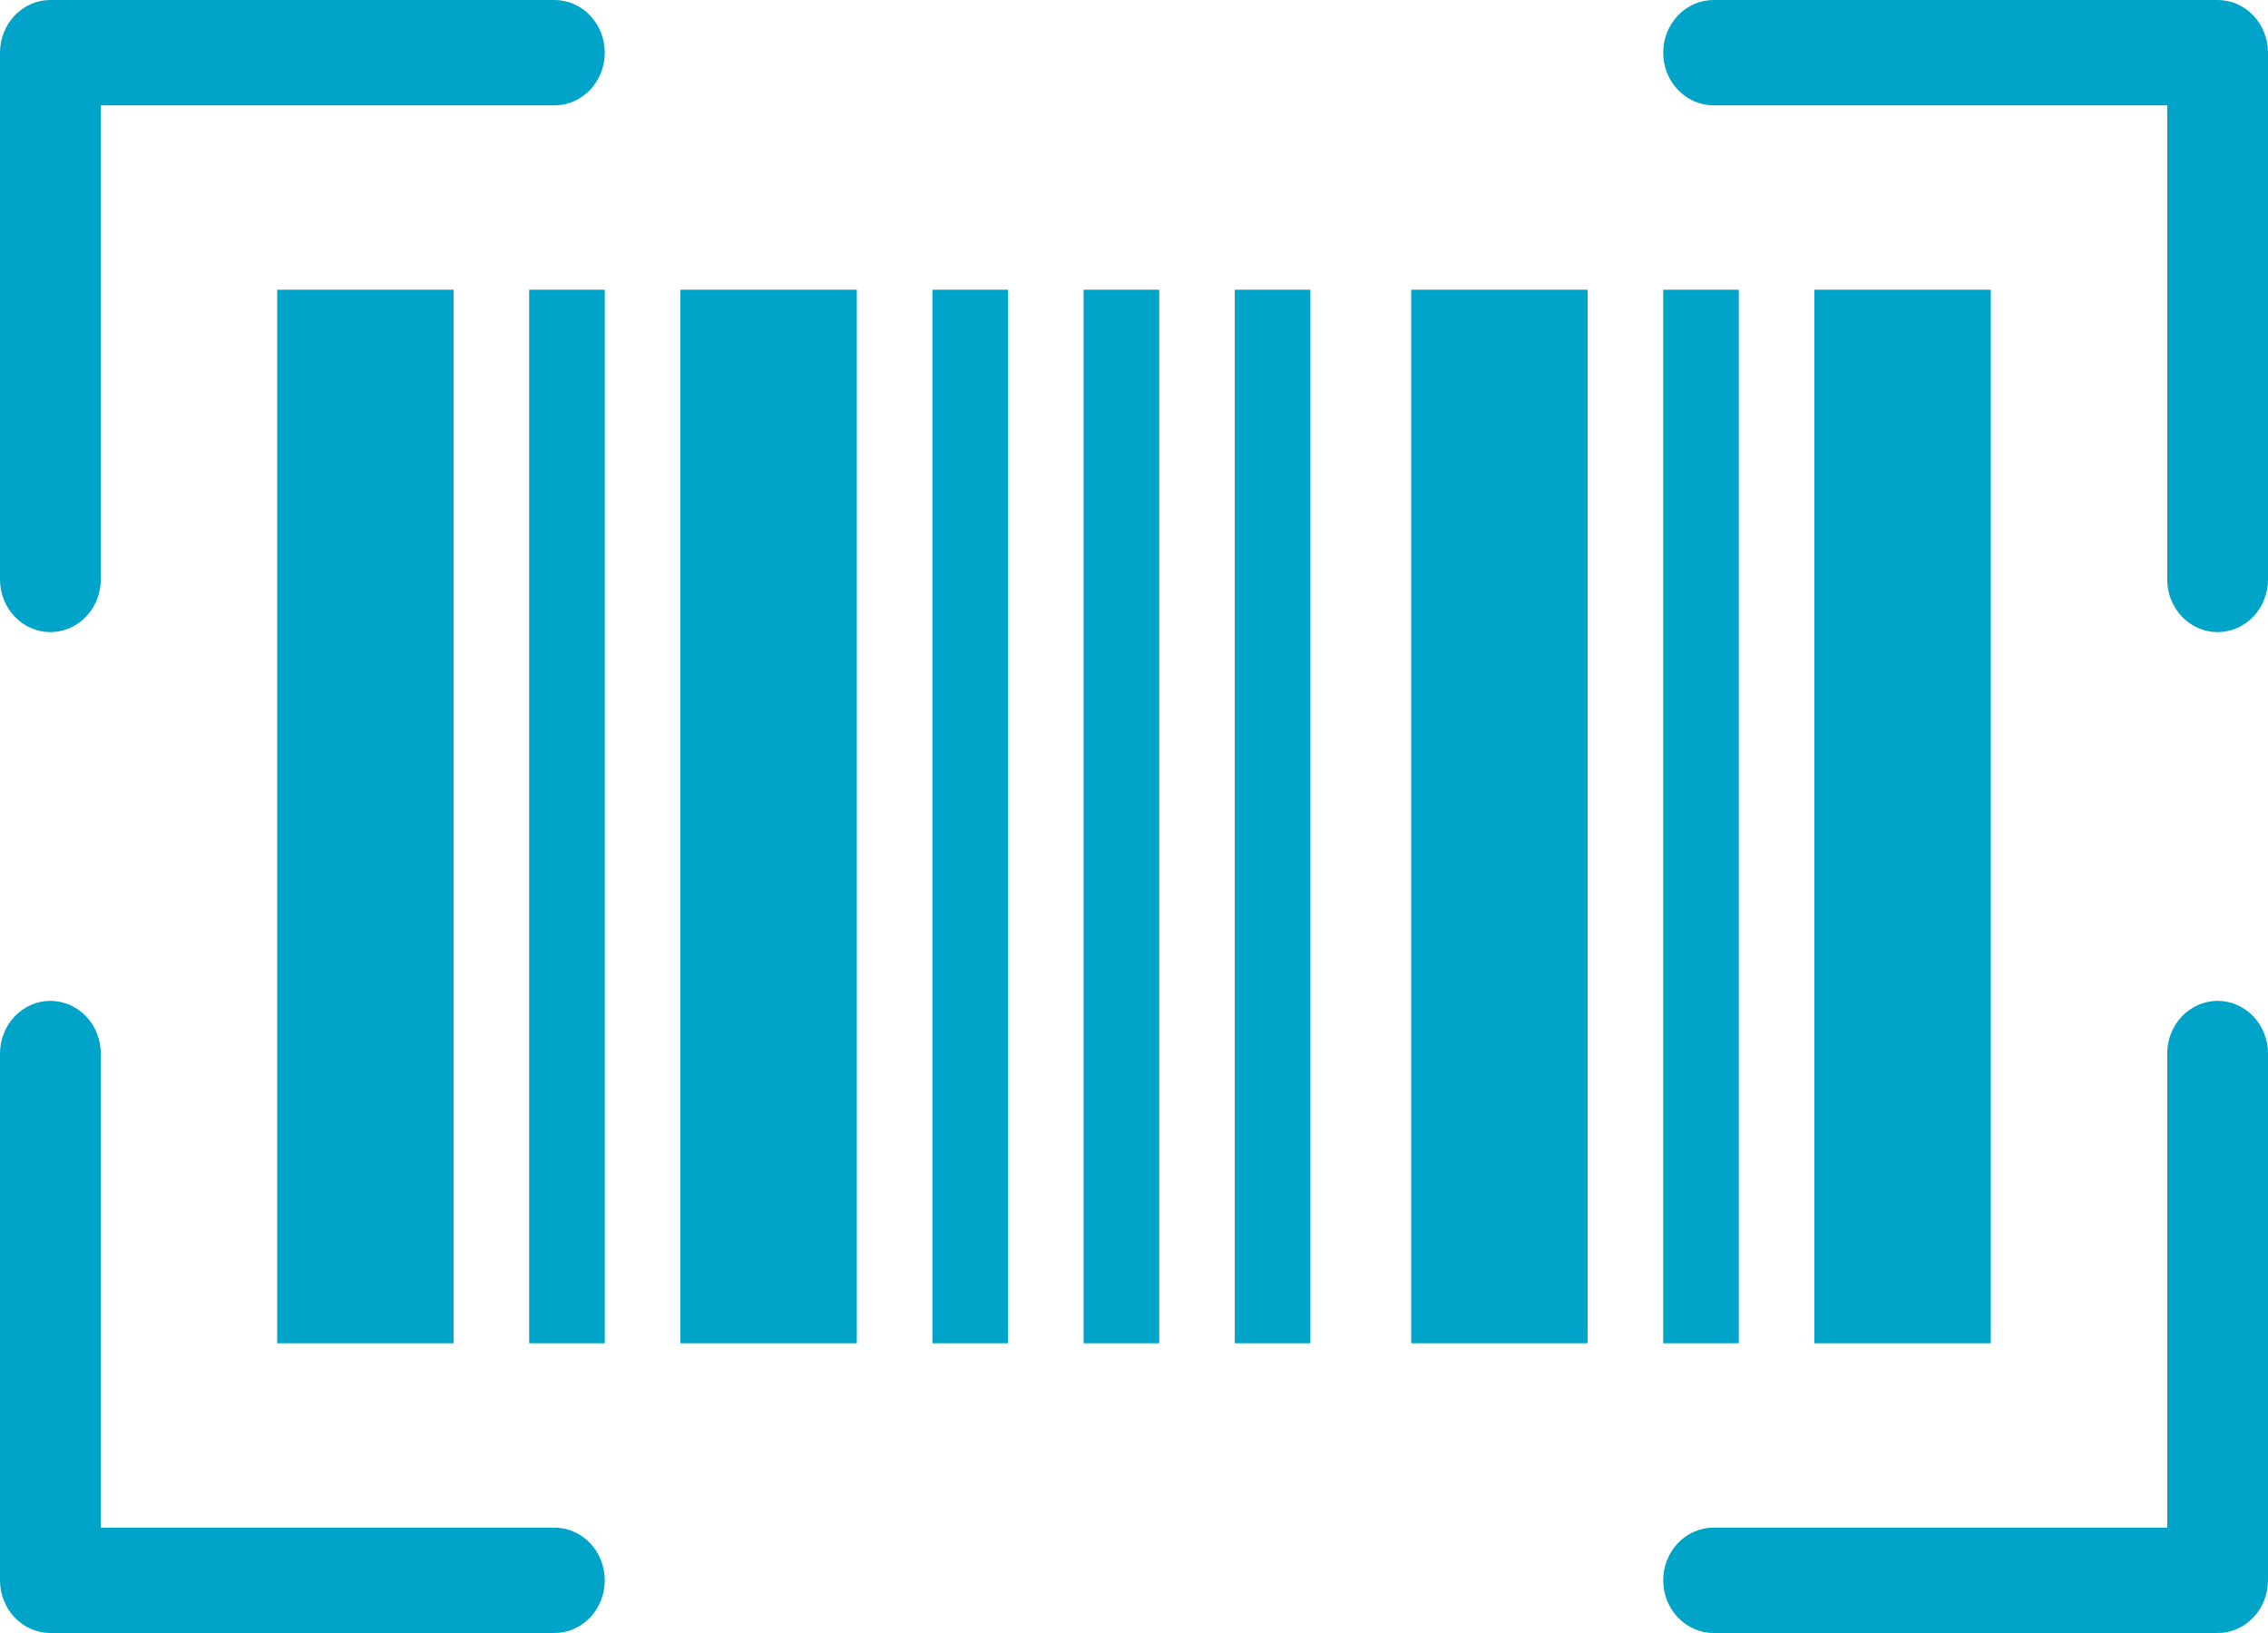
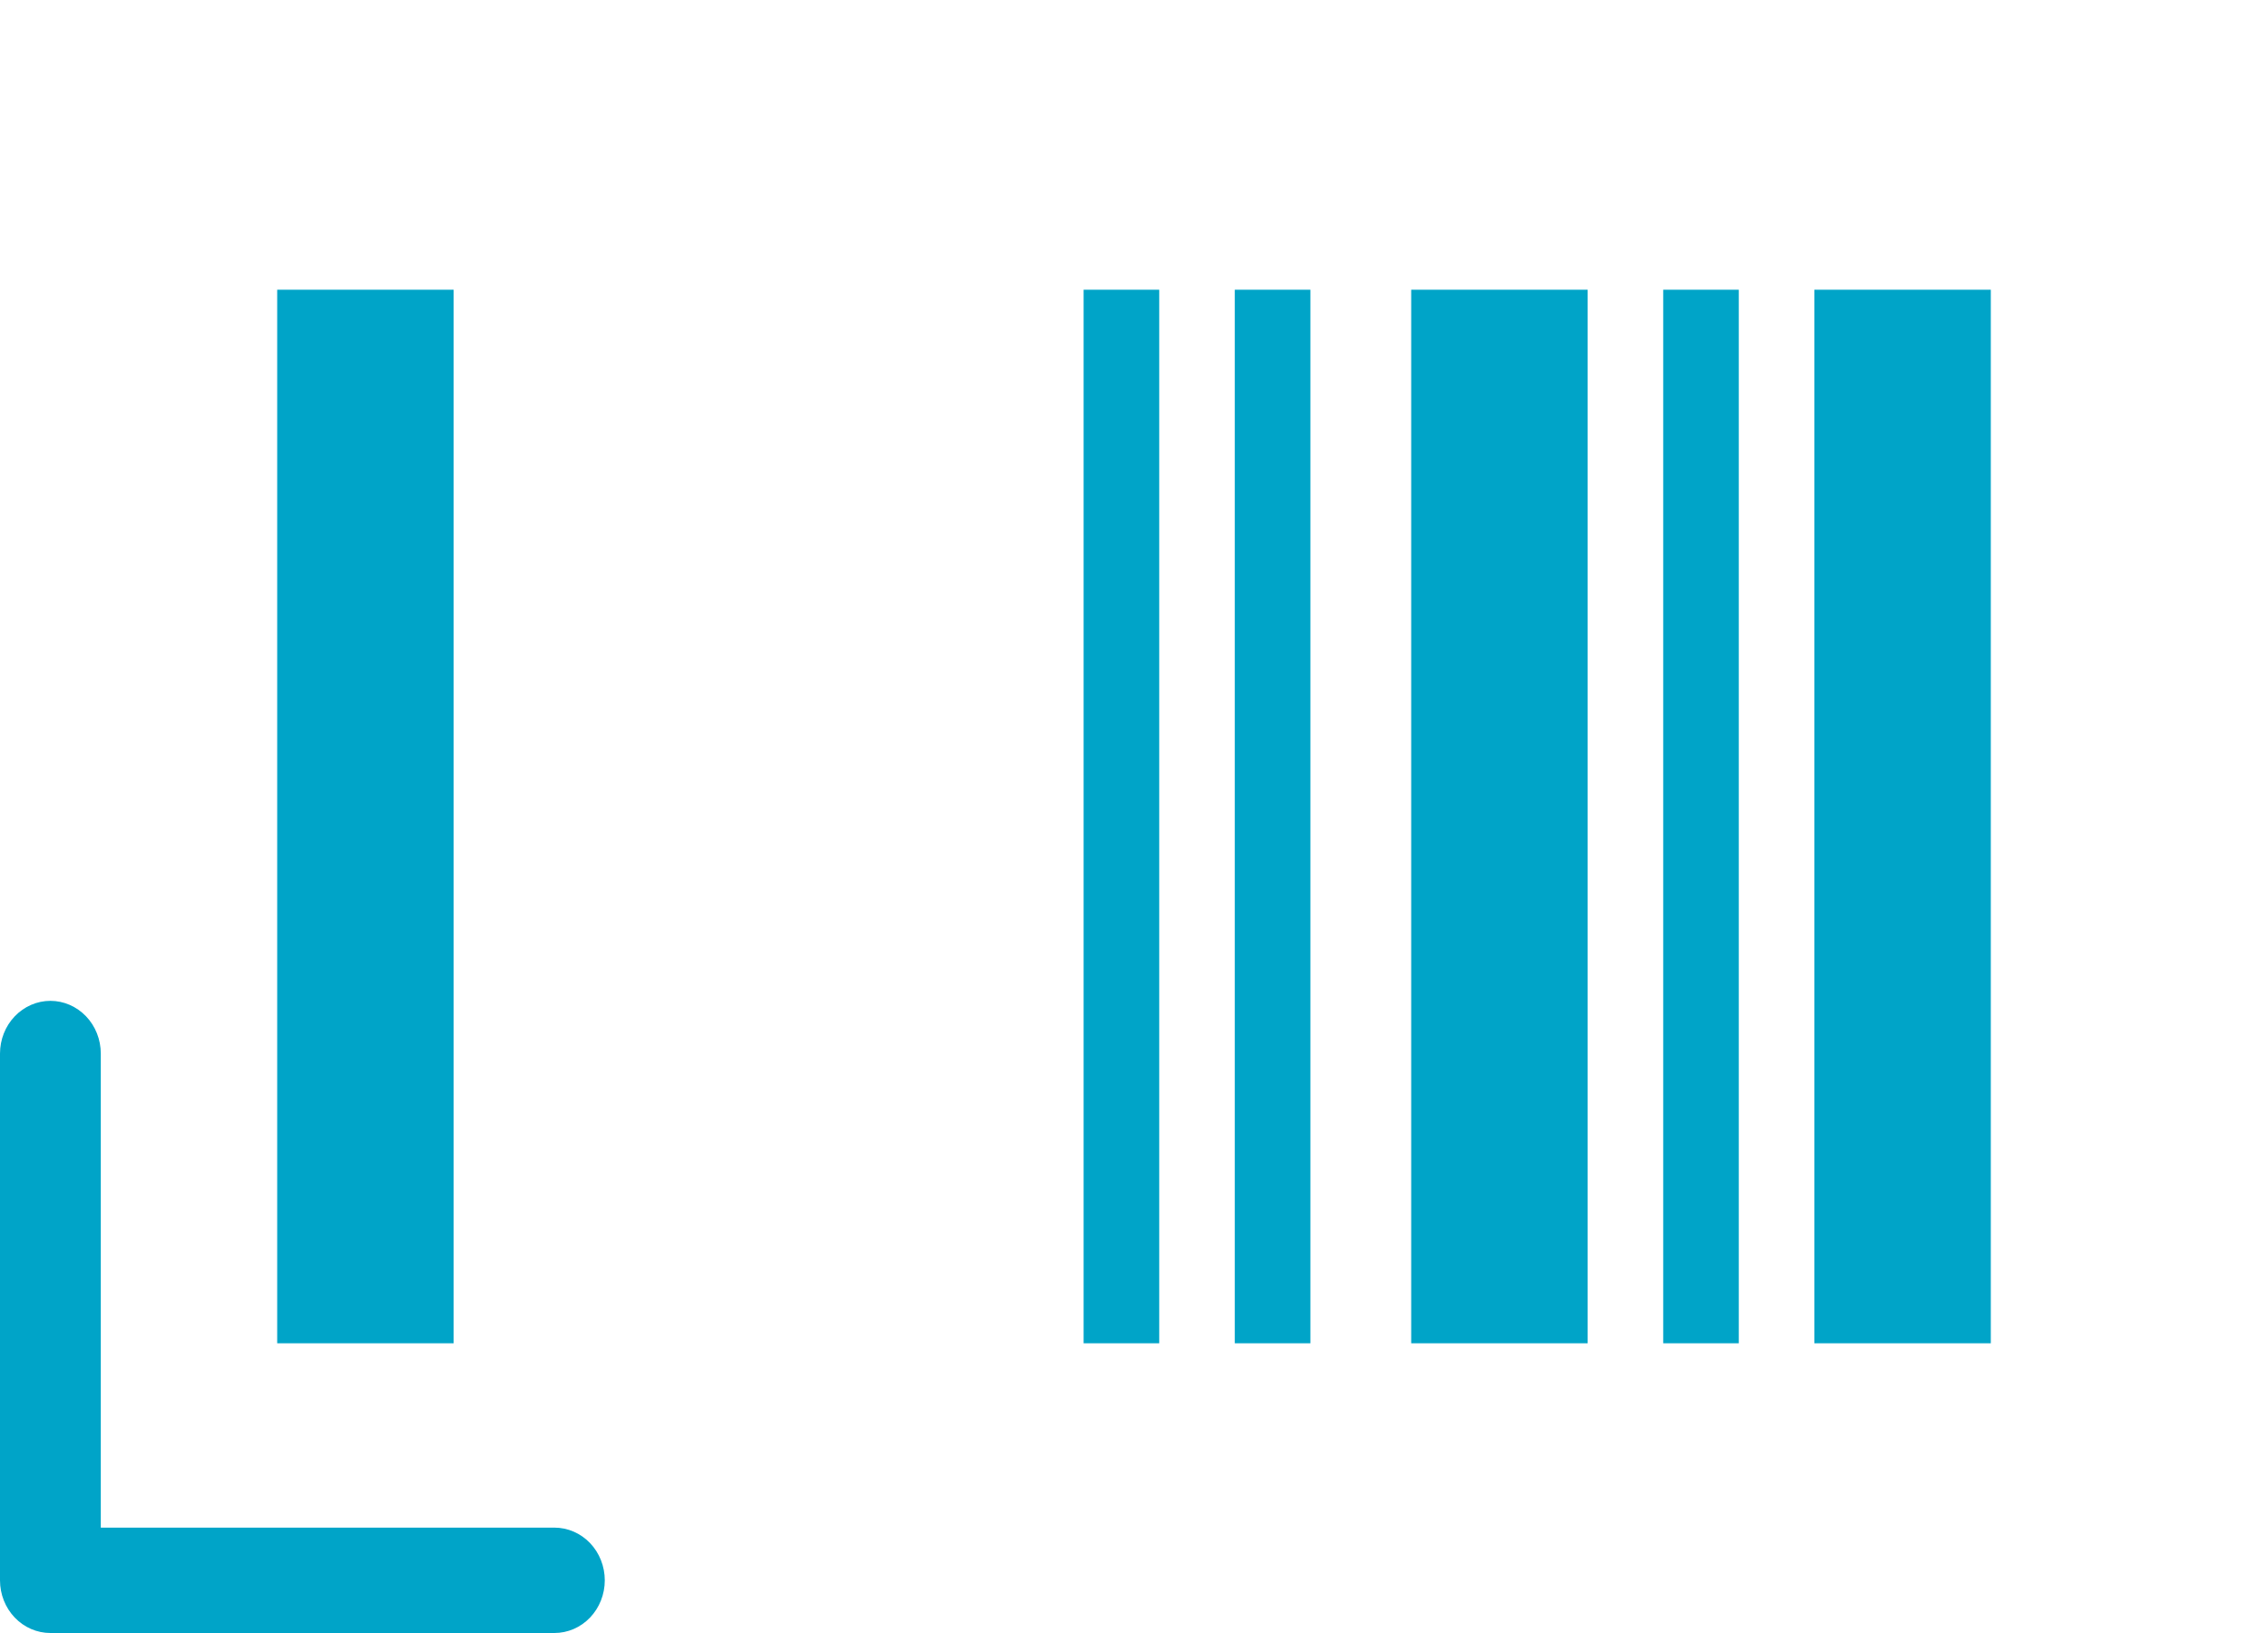
<svg xmlns="http://www.w3.org/2000/svg" width="50" height="36" viewBox="0 0 50 36" fill="none">
  <path d="M43.889 6.387H40V29.613H43.889V6.387Z" fill="#00A4C8" />
  <path d="M35 6.387H31.111V29.613H35V6.387Z" fill="#00A4C8" />
-   <path d="M18.889 6.387H15V29.613H18.889V6.387Z" fill="#00A4C8" />
  <path d="M10 6.387H6.111V29.613H10V6.387Z" fill="#00A4C8" />
  <path d="M38.333 6.387H36.667V29.613H38.333V6.387Z" fill="#00A4C8" />
  <path d="M28.889 6.387H27.222V29.613H28.889V6.387Z" fill="#00A4C8" />
-   <path d="M22.222 6.387H20.556V29.613H22.222V6.387Z" fill="#00A4C8" />
-   <path d="M13.333 6.387H11.666V29.613H13.333V6.387Z" fill="#00A4C8" />
+   <path d="M13.333 6.387V29.613H13.333V6.387Z" fill="#00A4C8" />
  <path d="M25.556 6.387H23.889V29.613H25.556V6.387Z" fill="#00A4C8" />
-   <path d="M12.222 0H1.111C0.816 0 0.534 0.122 0.325 0.34C0.117 0.558 0 0.853 0 1.161V12.774C0 13.082 0.117 13.378 0.325 13.595C0.534 13.813 0.816 13.935 1.111 13.935C1.406 13.935 1.688 13.813 1.897 13.595C2.105 13.378 2.222 13.082 2.222 12.774V2.323H12.222C12.517 2.323 12.8 2.2 13.008 1.982C13.216 1.765 13.333 1.469 13.333 1.161C13.333 0.853 13.216 0.558 13.008 0.34C12.8 0.122 12.517 0 12.222 0Z" fill="#00A4C8" />
  <path d="M12.222 33.677H2.222V23.226C2.222 22.918 2.105 22.622 1.897 22.405C1.688 22.187 1.406 22.064 1.111 22.064C0.816 22.064 0.534 22.187 0.325 22.405C0.117 22.622 0 22.918 0 23.226V34.839C0 35.147 0.117 35.442 0.325 35.66C0.534 35.878 0.816 36 1.111 36H12.222C12.517 36 12.8 35.878 13.008 35.66C13.216 35.442 13.333 35.147 13.333 34.839C13.333 34.531 13.216 34.235 13.008 34.017C12.8 33.8 12.517 33.677 12.222 33.677Z" fill="#00A4C8" />
-   <path d="M48.889 0H37.778C37.483 0 37.201 0.122 36.992 0.34C36.784 0.558 36.667 0.853 36.667 1.161C36.667 1.469 36.784 1.765 36.992 1.982C37.201 2.2 37.483 2.323 37.778 2.323H47.778V12.774C47.778 13.082 47.895 13.378 48.103 13.595C48.312 13.813 48.594 13.935 48.889 13.935C49.184 13.935 49.466 13.813 49.675 13.595C49.883 13.378 50 13.082 50 12.774V1.161C50 0.853 49.883 0.558 49.675 0.34C49.466 0.122 49.184 0 48.889 0Z" fill="#00A4C8" />
-   <path d="M48.889 22.064C48.594 22.064 48.312 22.187 48.103 22.405C47.895 22.622 47.778 22.918 47.778 23.226V33.677H37.778C37.483 33.677 37.201 33.8 36.992 34.017C36.784 34.235 36.667 34.531 36.667 34.839C36.667 35.147 36.784 35.442 36.992 35.66C37.201 35.878 37.483 36 37.778 36H48.889C49.184 36 49.466 35.878 49.675 35.66C49.883 35.442 50 35.147 50 34.839V23.226C50 22.918 49.883 22.622 49.675 22.405C49.466 22.187 49.184 22.064 48.889 22.064Z" fill="#00A4C8" />
</svg>